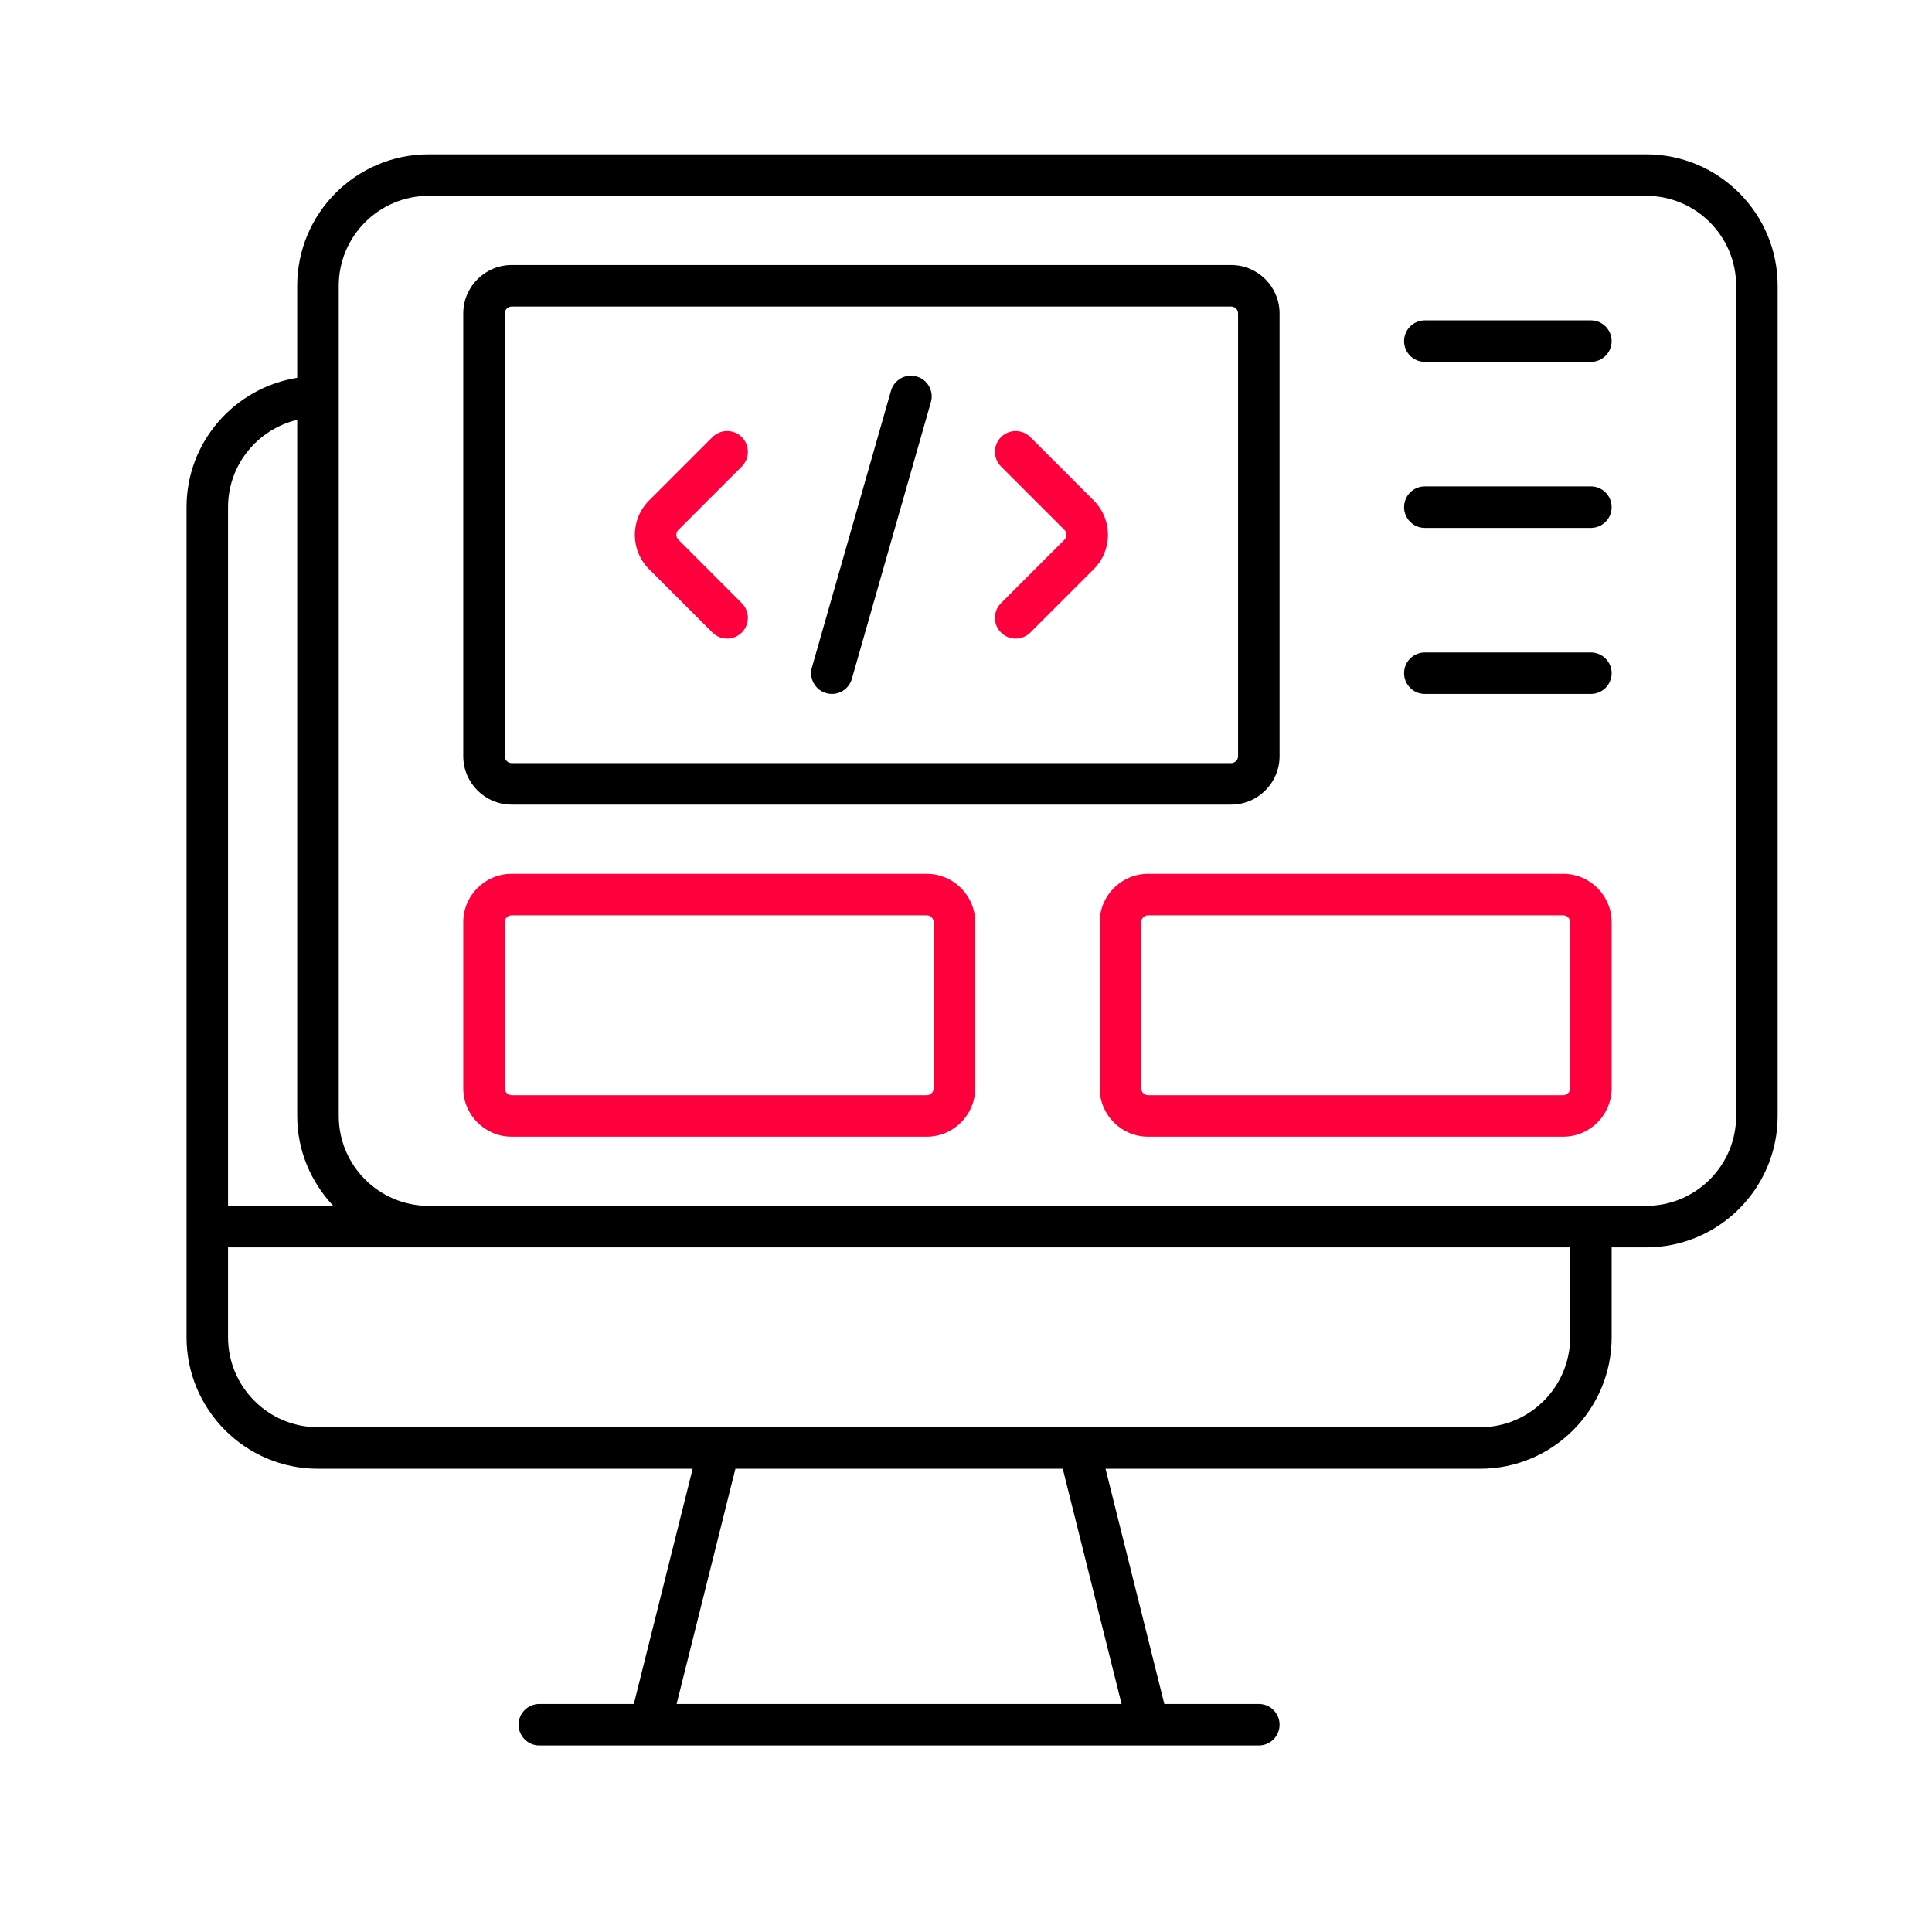
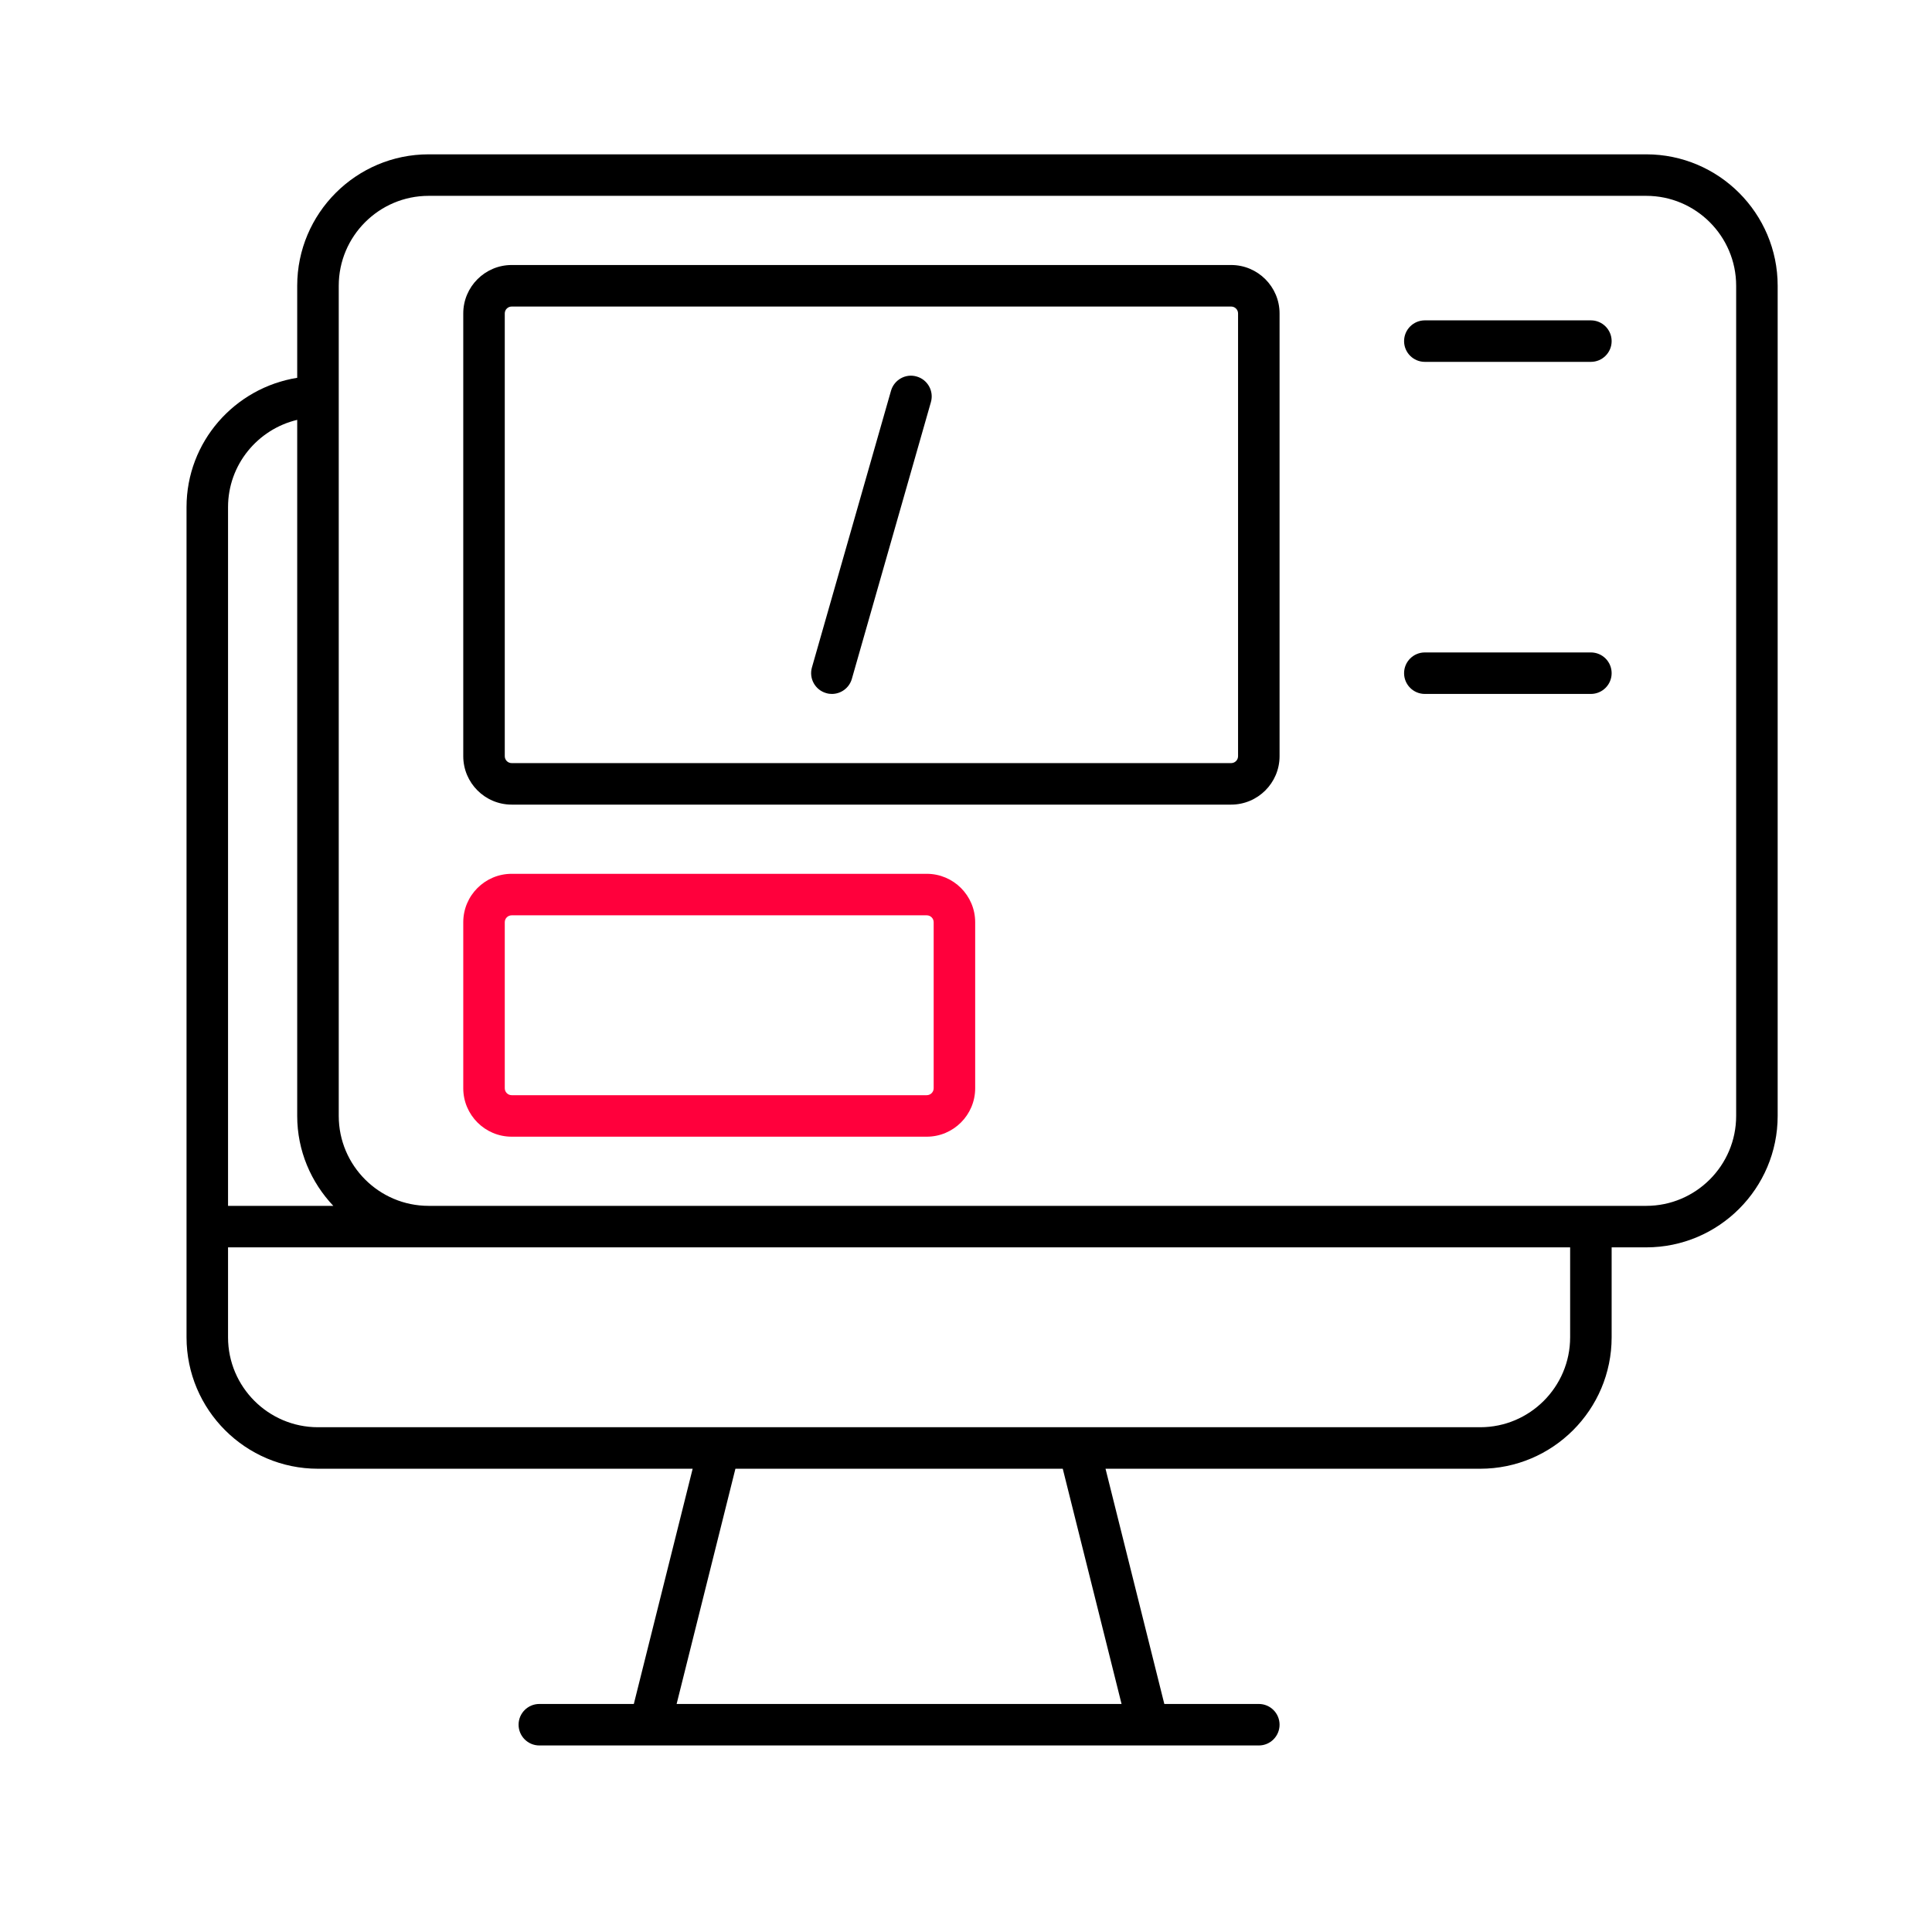
<svg xmlns="http://www.w3.org/2000/svg" width="60" height="60" viewBox="0 0 60 60" fill="none">
  <path d="M51.125 4.793H13.312C11.062 4.793 9.23 6.624 9.23 8.875V11.733C7.287 12.045 5.793 13.72 5.793 15.75V41.531C5.793 43.782 7.624 45.613 9.875 45.613H21.511L19.684 52.918H16.75C16.394 52.918 16.105 53.207 16.105 53.562C16.105 53.918 16.394 54.207 16.75 54.207H39.094C39.45 54.207 39.738 53.918 39.738 53.562C39.738 53.207 39.45 52.918 39.094 52.918H36.159L34.333 45.613H45.969C48.219 45.613 50.051 43.782 50.051 41.531V38.738H51.125C53.376 38.738 55.207 36.907 55.207 34.656V8.875C55.207 6.624 53.376 4.793 51.125 4.793ZM9.23 13.039V34.656C9.23 35.739 9.661 36.718 10.351 37.449H7.082V15.75C7.082 14.433 8.001 13.332 9.23 13.039ZM34.831 52.918H21.013L22.839 45.613H33.005L34.831 52.918ZM45.969 44.324H9.875C8.335 44.324 7.082 43.071 7.082 41.531V38.738H48.762V41.531C48.762 43.071 47.509 44.324 45.969 44.324ZM53.918 34.656C53.918 36.196 52.665 37.449 51.125 37.449H13.312C11.773 37.449 10.52 36.196 10.52 34.656V8.875C10.52 7.335 11.773 6.082 13.312 6.082H51.125C52.665 6.082 53.918 7.335 53.918 8.875V34.656Z" fill="black" />
  <path d="M28.781 27.137H15.891C15.062 27.137 14.387 27.811 14.387 28.641V33.797C14.387 34.626 15.062 35.301 15.891 35.301H28.781C29.61 35.301 30.285 34.626 30.285 33.797V28.641C30.285 27.811 29.61 27.137 28.781 27.137ZM28.996 33.797C28.996 33.915 28.9 34.012 28.781 34.012H15.891C15.772 34.012 15.676 33.915 15.676 33.797V28.641C15.676 28.522 15.772 28.426 15.891 28.426H28.781C28.9 28.426 28.996 28.522 28.996 28.641V33.797Z" fill="#FF003C" />
-   <path d="M48.547 27.137H35.656C34.827 27.137 34.152 27.811 34.152 28.641V33.797C34.152 34.626 34.827 35.301 35.656 35.301H48.547C49.376 35.301 50.051 34.626 50.051 33.797V28.641C50.051 27.811 49.376 27.137 48.547 27.137ZM48.762 33.797C48.762 33.915 48.665 34.012 48.547 34.012H35.656C35.538 34.012 35.441 33.915 35.441 33.797V28.641C35.441 28.522 35.538 28.426 35.656 28.426H48.547C48.665 28.426 48.762 28.522 48.762 28.641V33.797Z" fill="#FF003C" />
  <path d="M15.891 24.988H38.234C39.063 24.988 39.738 24.314 39.738 23.484V9.734C39.738 8.905 39.063 8.23 38.234 8.23H15.891C15.062 8.23 14.387 8.905 14.387 9.734V23.484C14.387 24.314 15.062 24.988 15.891 24.988ZM15.676 9.734C15.676 9.616 15.772 9.52 15.891 9.52H38.234C38.353 9.52 38.449 9.616 38.449 9.734V23.484C38.449 23.603 38.353 23.699 38.234 23.699H15.891C15.772 23.699 15.676 23.603 15.676 23.484V9.734Z" fill="black" />
-   <path d="M49.406 15.105H44.25C43.894 15.105 43.605 15.394 43.605 15.75C43.605 16.106 43.894 16.395 44.25 16.395H49.406C49.762 16.395 50.051 16.106 50.051 15.75C50.051 15.394 49.762 15.105 49.406 15.105Z" fill="black" />
  <path d="M49.406 9.949H44.25C43.894 9.949 43.605 10.238 43.605 10.594C43.605 10.95 43.894 11.238 44.25 11.238H49.406C49.762 11.238 50.051 10.95 50.051 10.594C50.051 10.238 49.762 9.949 49.406 9.949Z" fill="black" />
  <path d="M49.406 20.262H44.25C43.894 20.262 43.605 20.55 43.605 20.906C43.605 21.262 43.894 21.551 44.25 21.551H49.406C49.762 21.551 50.051 21.262 50.051 20.906C50.051 20.55 49.762 20.262 49.406 20.262Z" fill="black" />
-   <path d="M22.126 19.643C22.252 19.769 22.416 19.832 22.581 19.832C22.746 19.832 22.911 19.769 23.037 19.643C23.289 19.391 23.289 18.983 23.037 18.732L21.067 16.761C20.983 16.677 20.983 16.541 21.067 16.457L23.037 14.487C23.289 14.235 23.289 13.827 23.037 13.575C22.785 13.324 22.378 13.324 22.126 13.575L20.155 15.546C19.569 16.133 19.569 17.086 20.155 17.673L22.126 19.643Z" fill="#FF003C" />
-   <path d="M31.087 18.732C30.835 18.984 30.835 19.392 31.087 19.643C31.213 19.769 31.378 19.832 31.543 19.832C31.708 19.832 31.873 19.769 31.999 19.643L33.969 17.673C34.556 17.086 34.556 16.133 33.969 15.546L31.999 13.576C31.747 13.324 31.339 13.324 31.087 13.576C30.836 13.827 30.836 14.235 31.087 14.487L33.058 16.457C33.142 16.541 33.142 16.677 33.058 16.761L31.087 18.732Z" fill="#FF003C" />
  <path d="M25.658 21.525C25.717 21.543 25.777 21.551 25.835 21.551C26.116 21.551 26.374 21.366 26.455 21.083L28.91 12.489C29.008 12.147 28.81 11.79 28.468 11.693C28.127 11.592 27.769 11.794 27.671 12.135L25.215 20.729C25.118 21.071 25.316 21.428 25.658 21.525Z" fill="black" />
</svg>